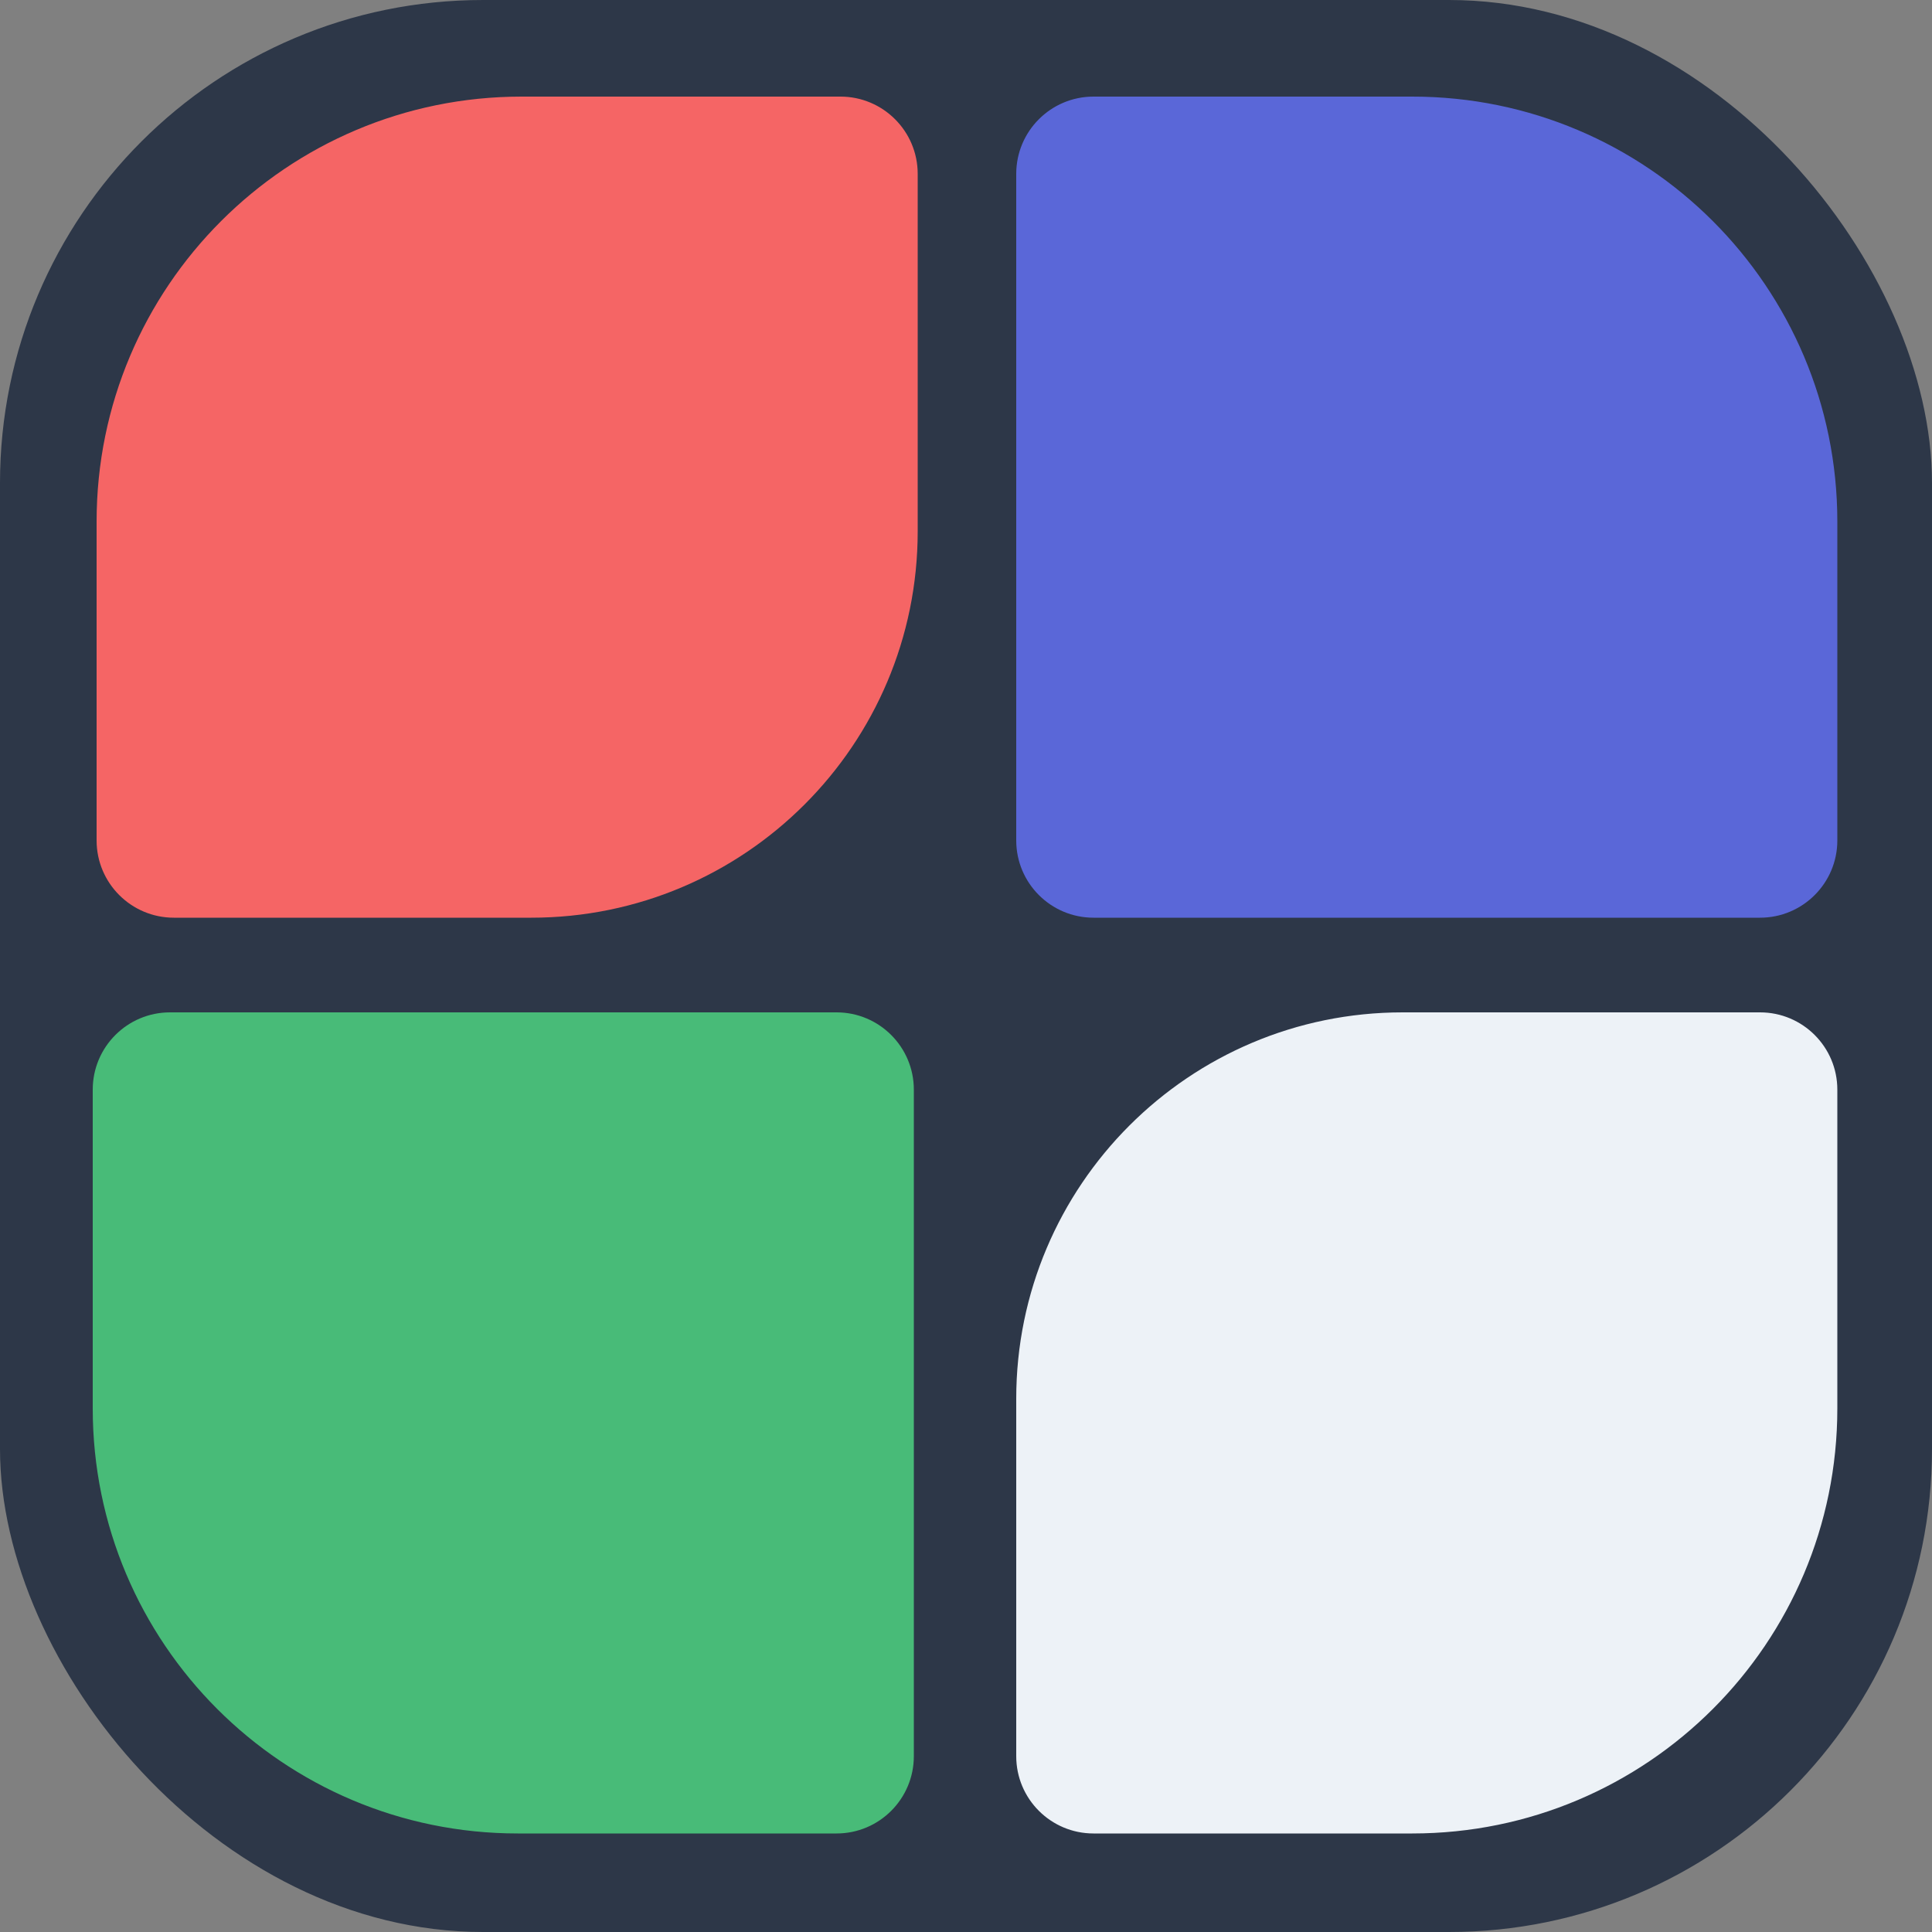
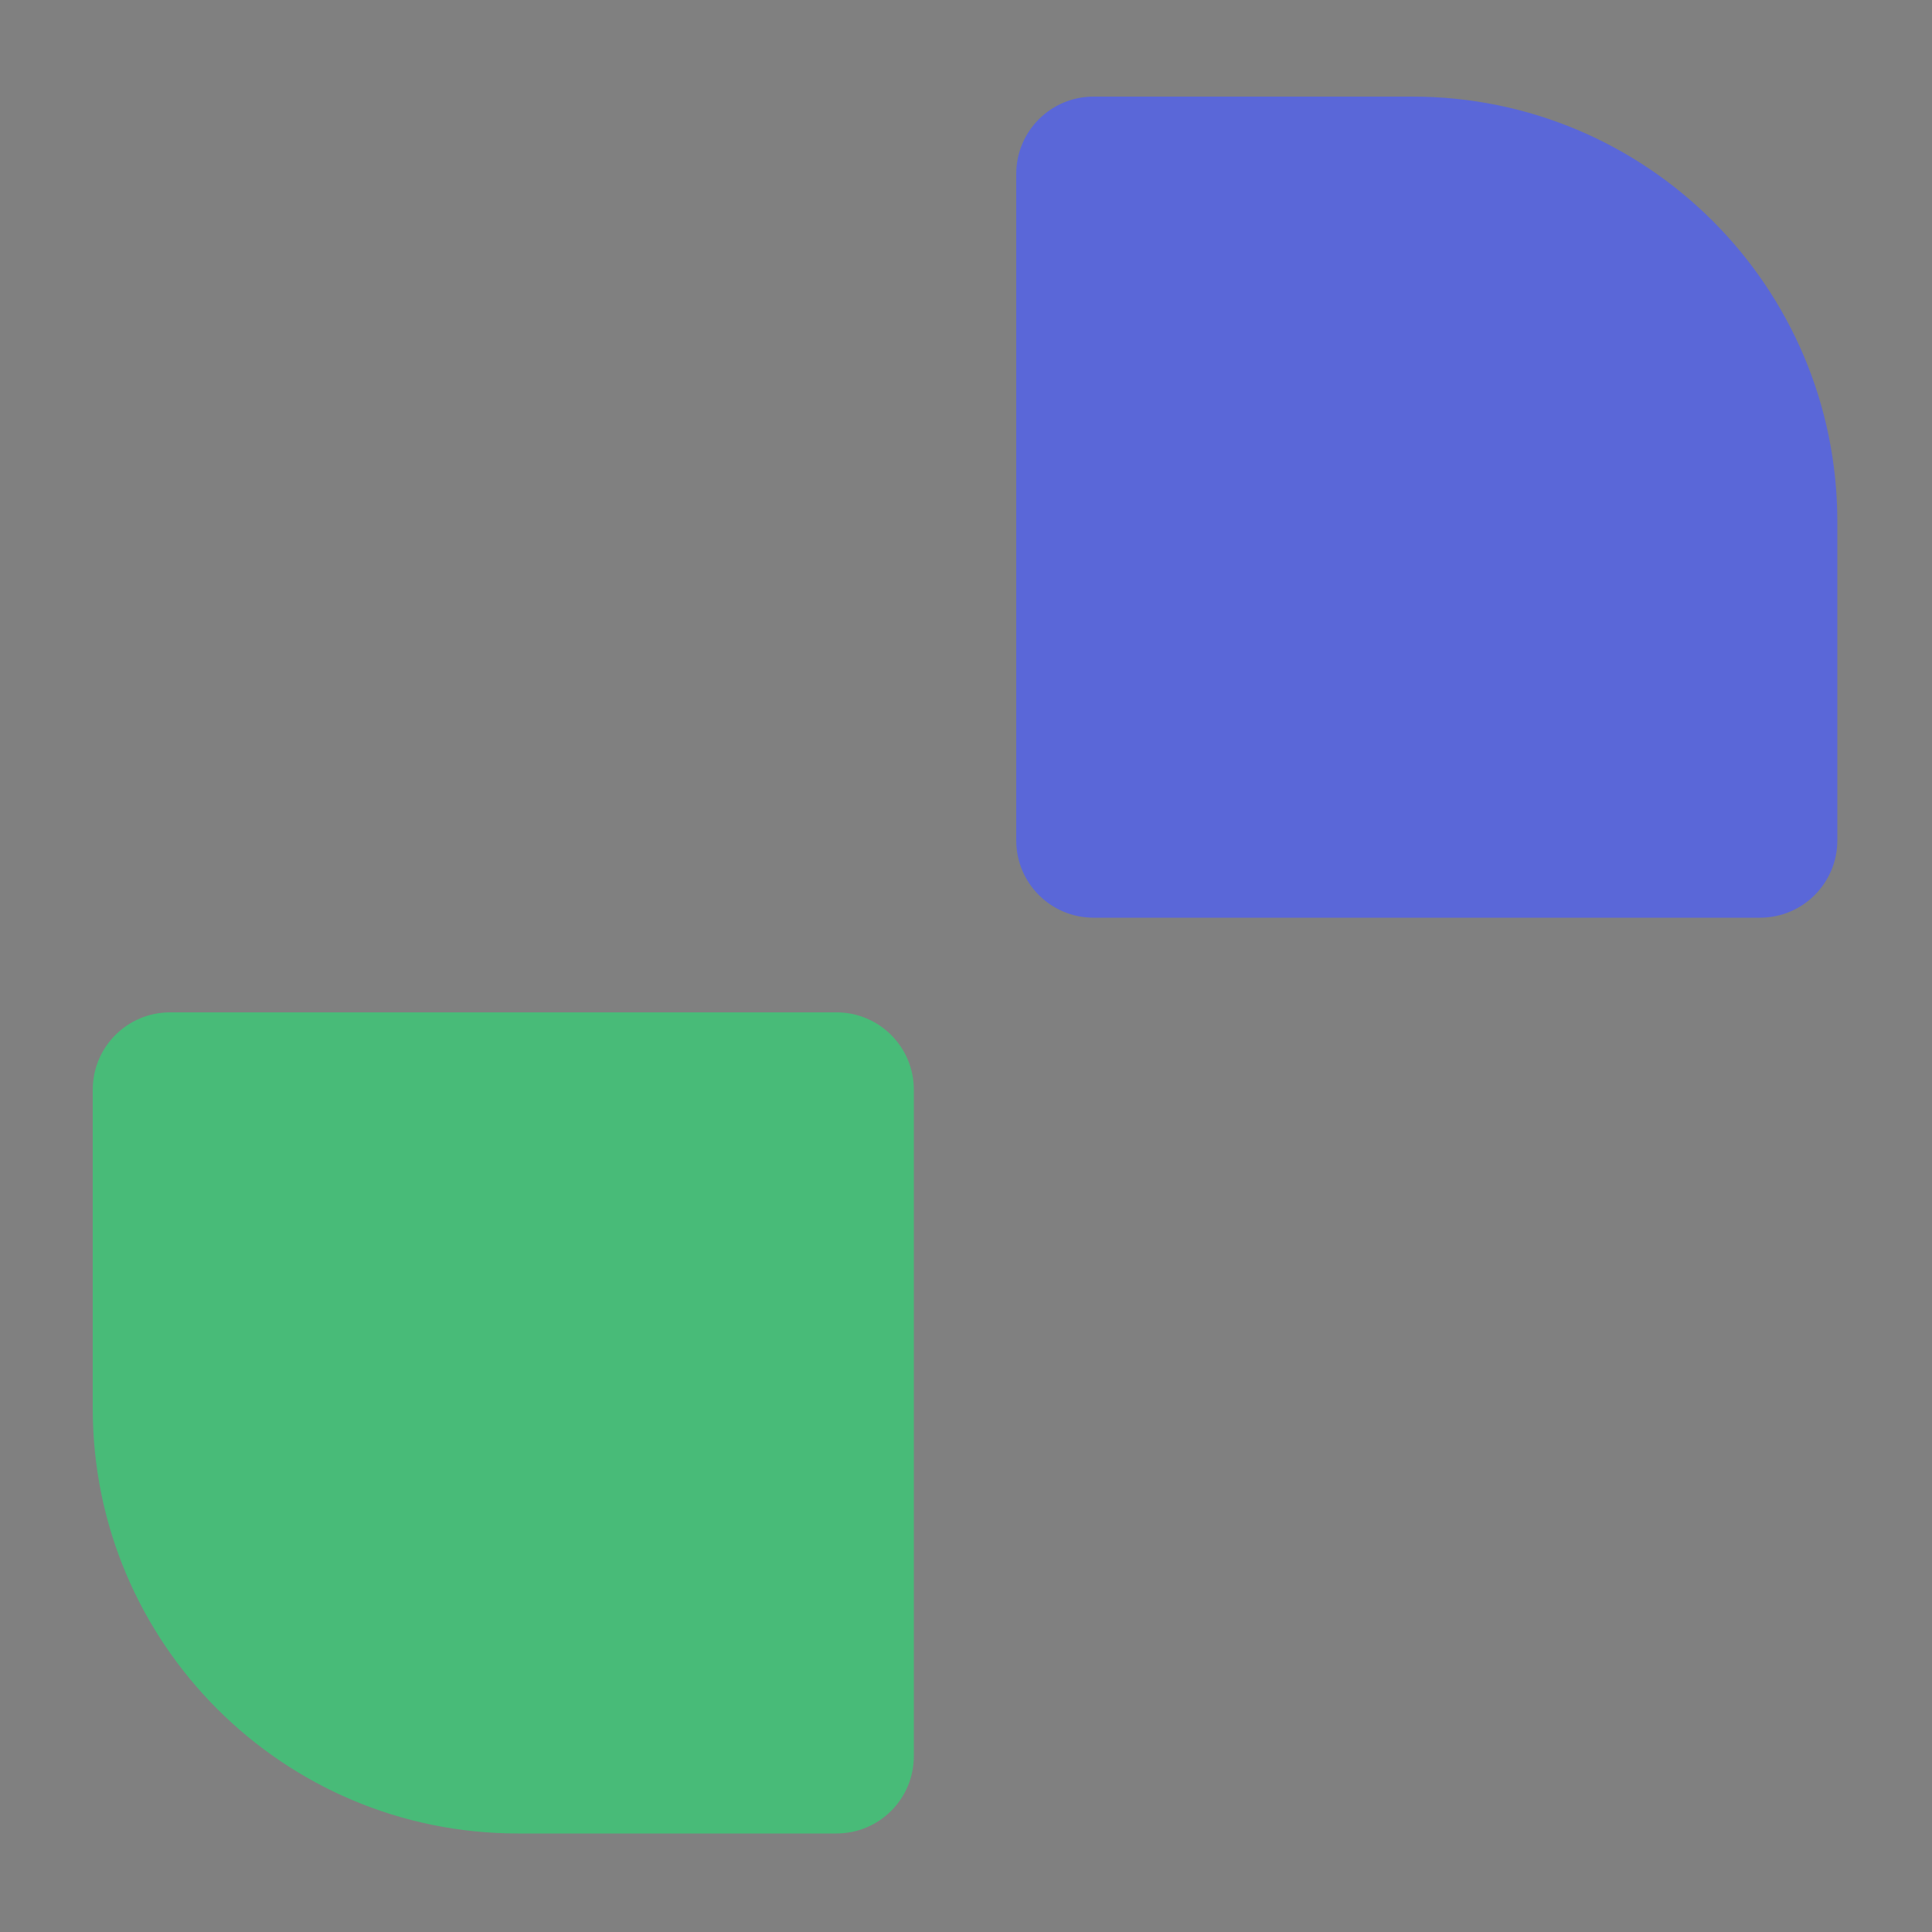
<svg xmlns="http://www.w3.org/2000/svg" width="500" height="500" viewBox="0 0 500 500" fill="none">
  <rect x="0" y="0" width="500" height="500" fill="#808080" stroke="none" />
-   <rect width="500" height="500" rx="125" fill="#2D3748" />
-   <rect x="25" y="25" width="450" height="450" rx="110" fill="#2D3748" />
-   <path d="M263 45C263 33.954 271.954 25 283 25H365.5C426.251 25 475.5 74.249 475.5 135V217.5C475.5 228.546 466.546 237.5 455.5 237.5H283C271.954 237.5 263 228.546 263 217.5V45Z" fill="#5A67D8" />
+   <path d="M263 45C263 33.954 271.954 25 283 25H365.5C426.251 25 475.5 74.249 475.5 135V217.5C475.5 228.546 466.546 237.5 455.5 237.5H283C271.954 237.5 263 228.546 263 217.5Z" fill="#5A67D8" />
  <path d="M236.5 454.5C236.5 465.546 227.546 474.5 216.5 474.5L134 474.5C73.249 474.5 24 425.251 24 364.5L24 282C24 270.954 32.954 262 44 262L216.5 262C227.546 262 236.5 270.954 236.5 282L236.5 454.5Z" fill="#48BB78" />
-   <path d="M45 237.5C33.954 237.5 25 228.546 25 217.5L25 135C25 74.249 74.249 25 135 25L217.5 25C228.546 25 237.5 33.954 237.5 45L237.5 137.5C237.5 192.728 192.728 237.5 137.5 237.5L45 237.5Z" fill="#F56565" />
-   <path d="M455.5 262C466.546 262 475.5 270.954 475.5 282L475.5 364.5C475.5 425.251 426.251 474.5 365.5 474.5L283 474.5C271.954 474.5 263 465.546 263 454.5L263 362C263 306.772 307.772 262 363 262L455.5 262Z" fill="#EDF2F7" />
</svg>